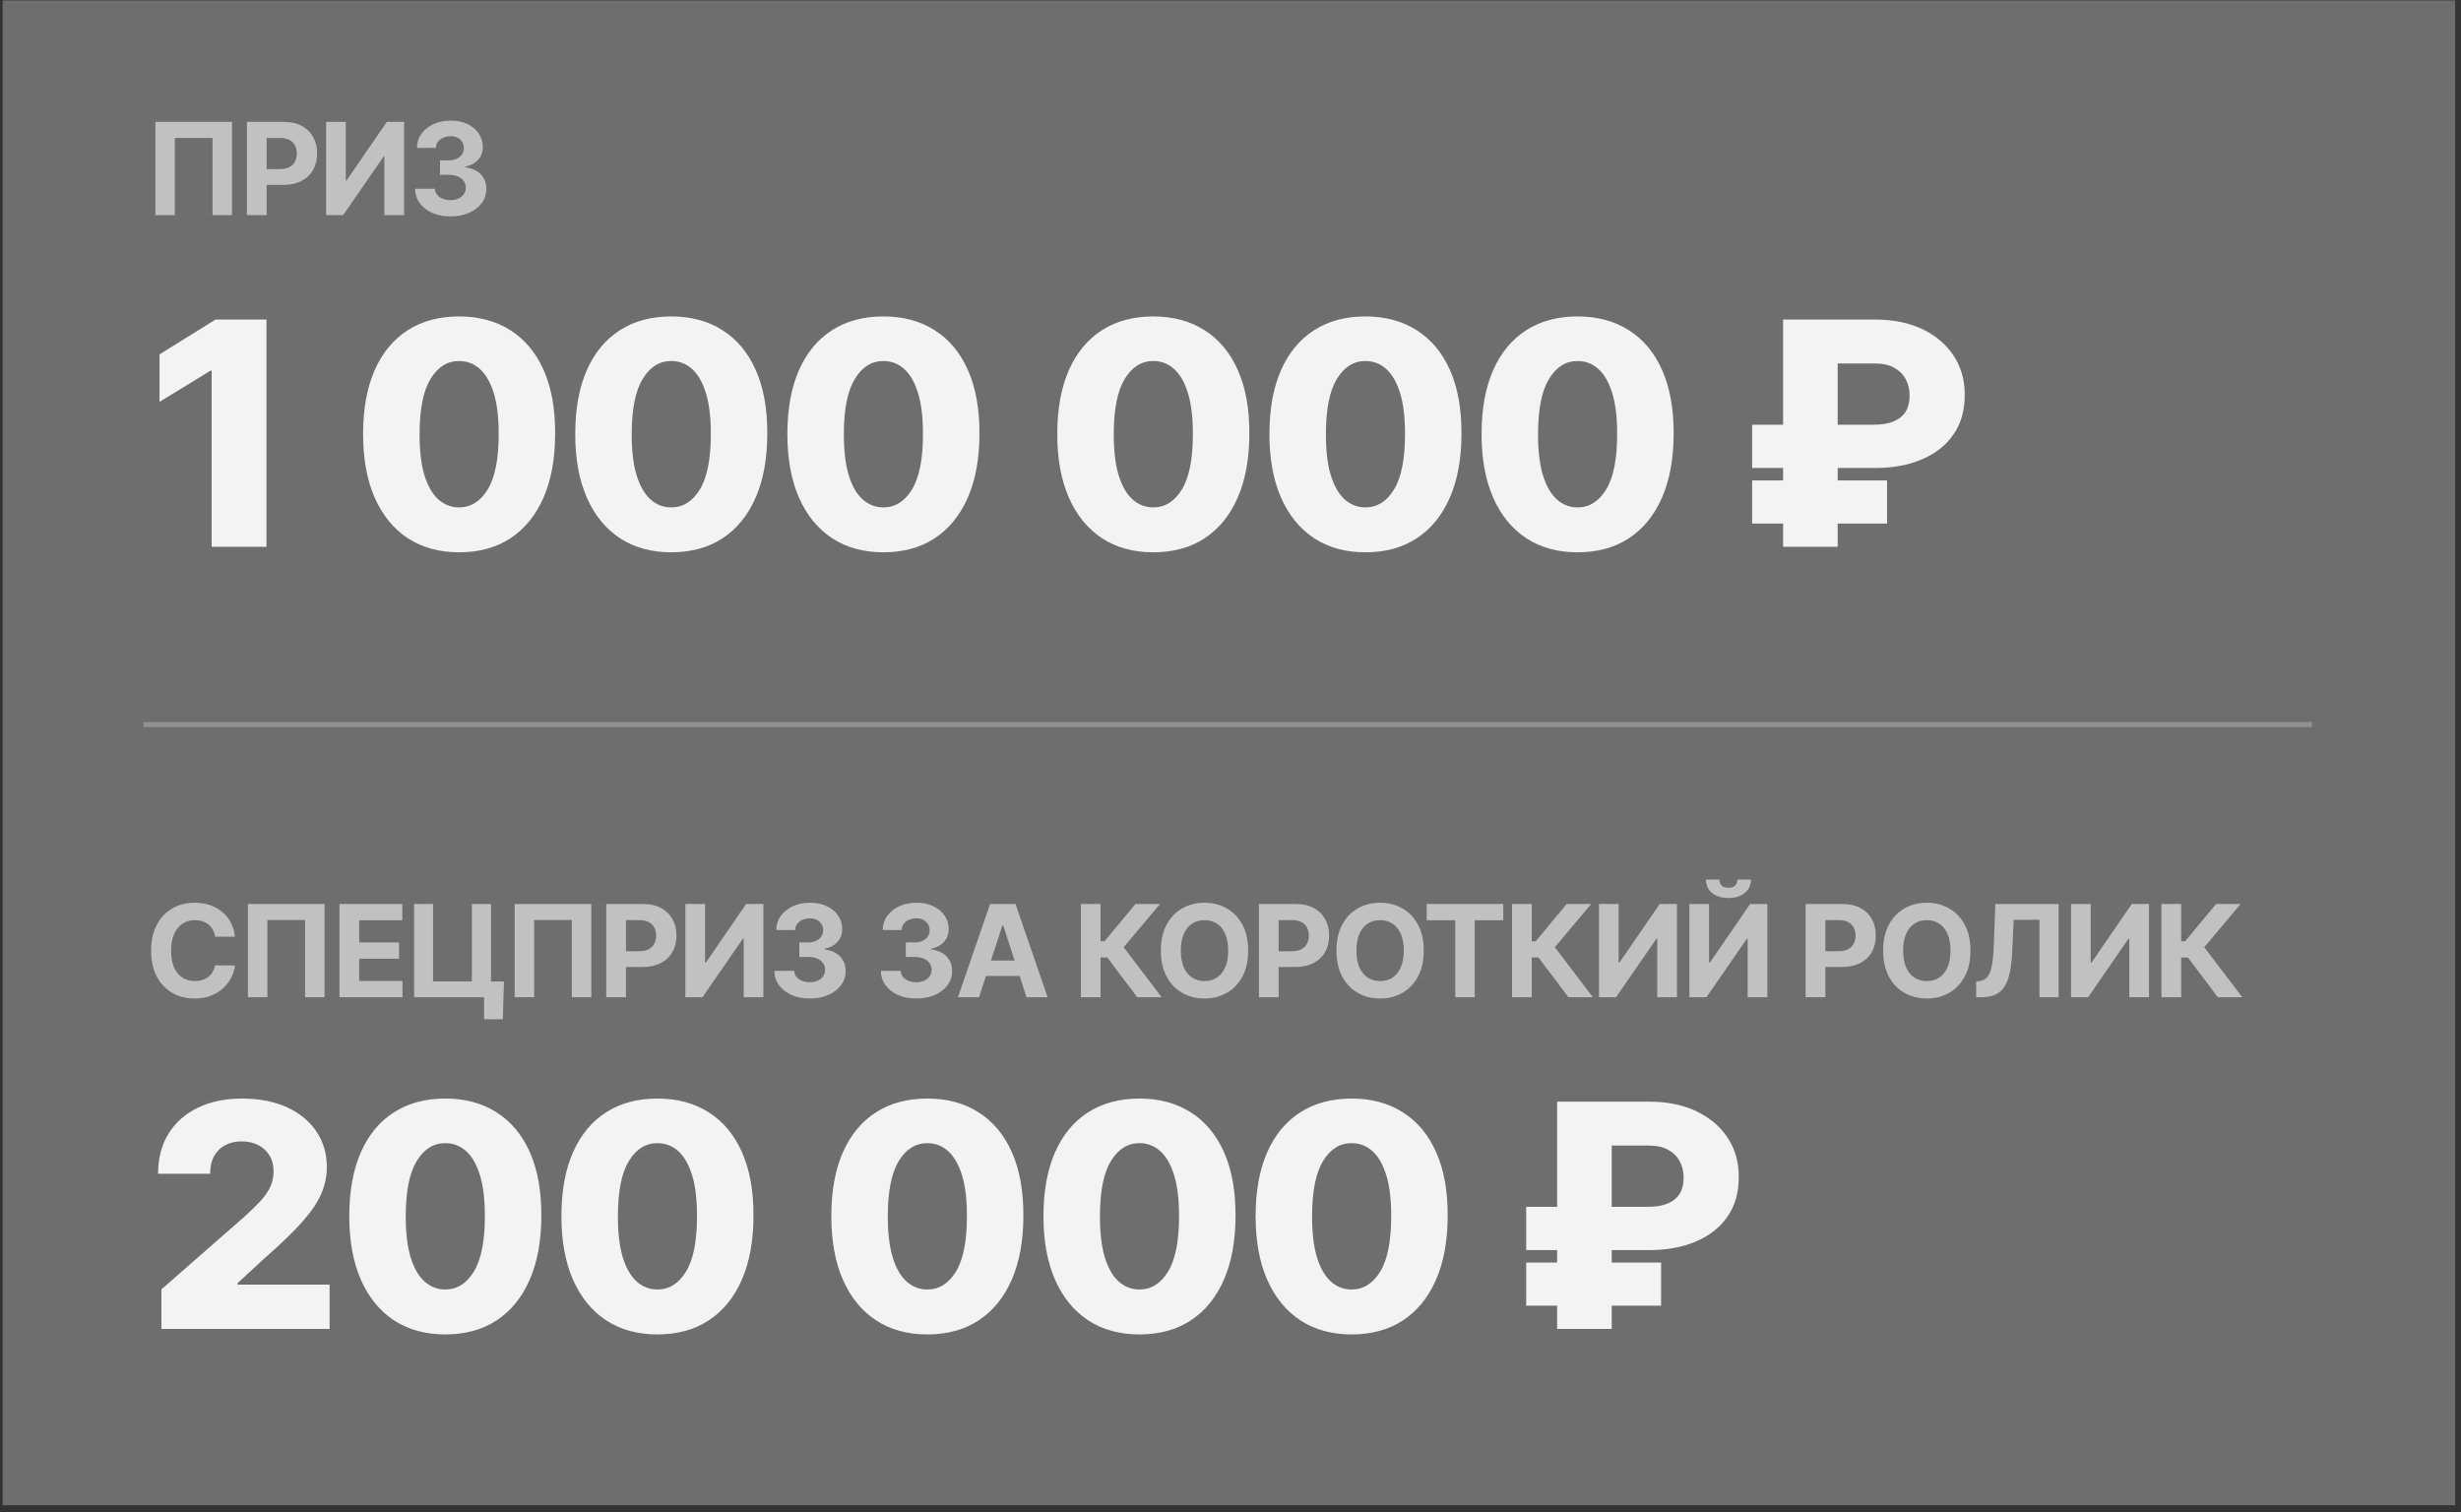
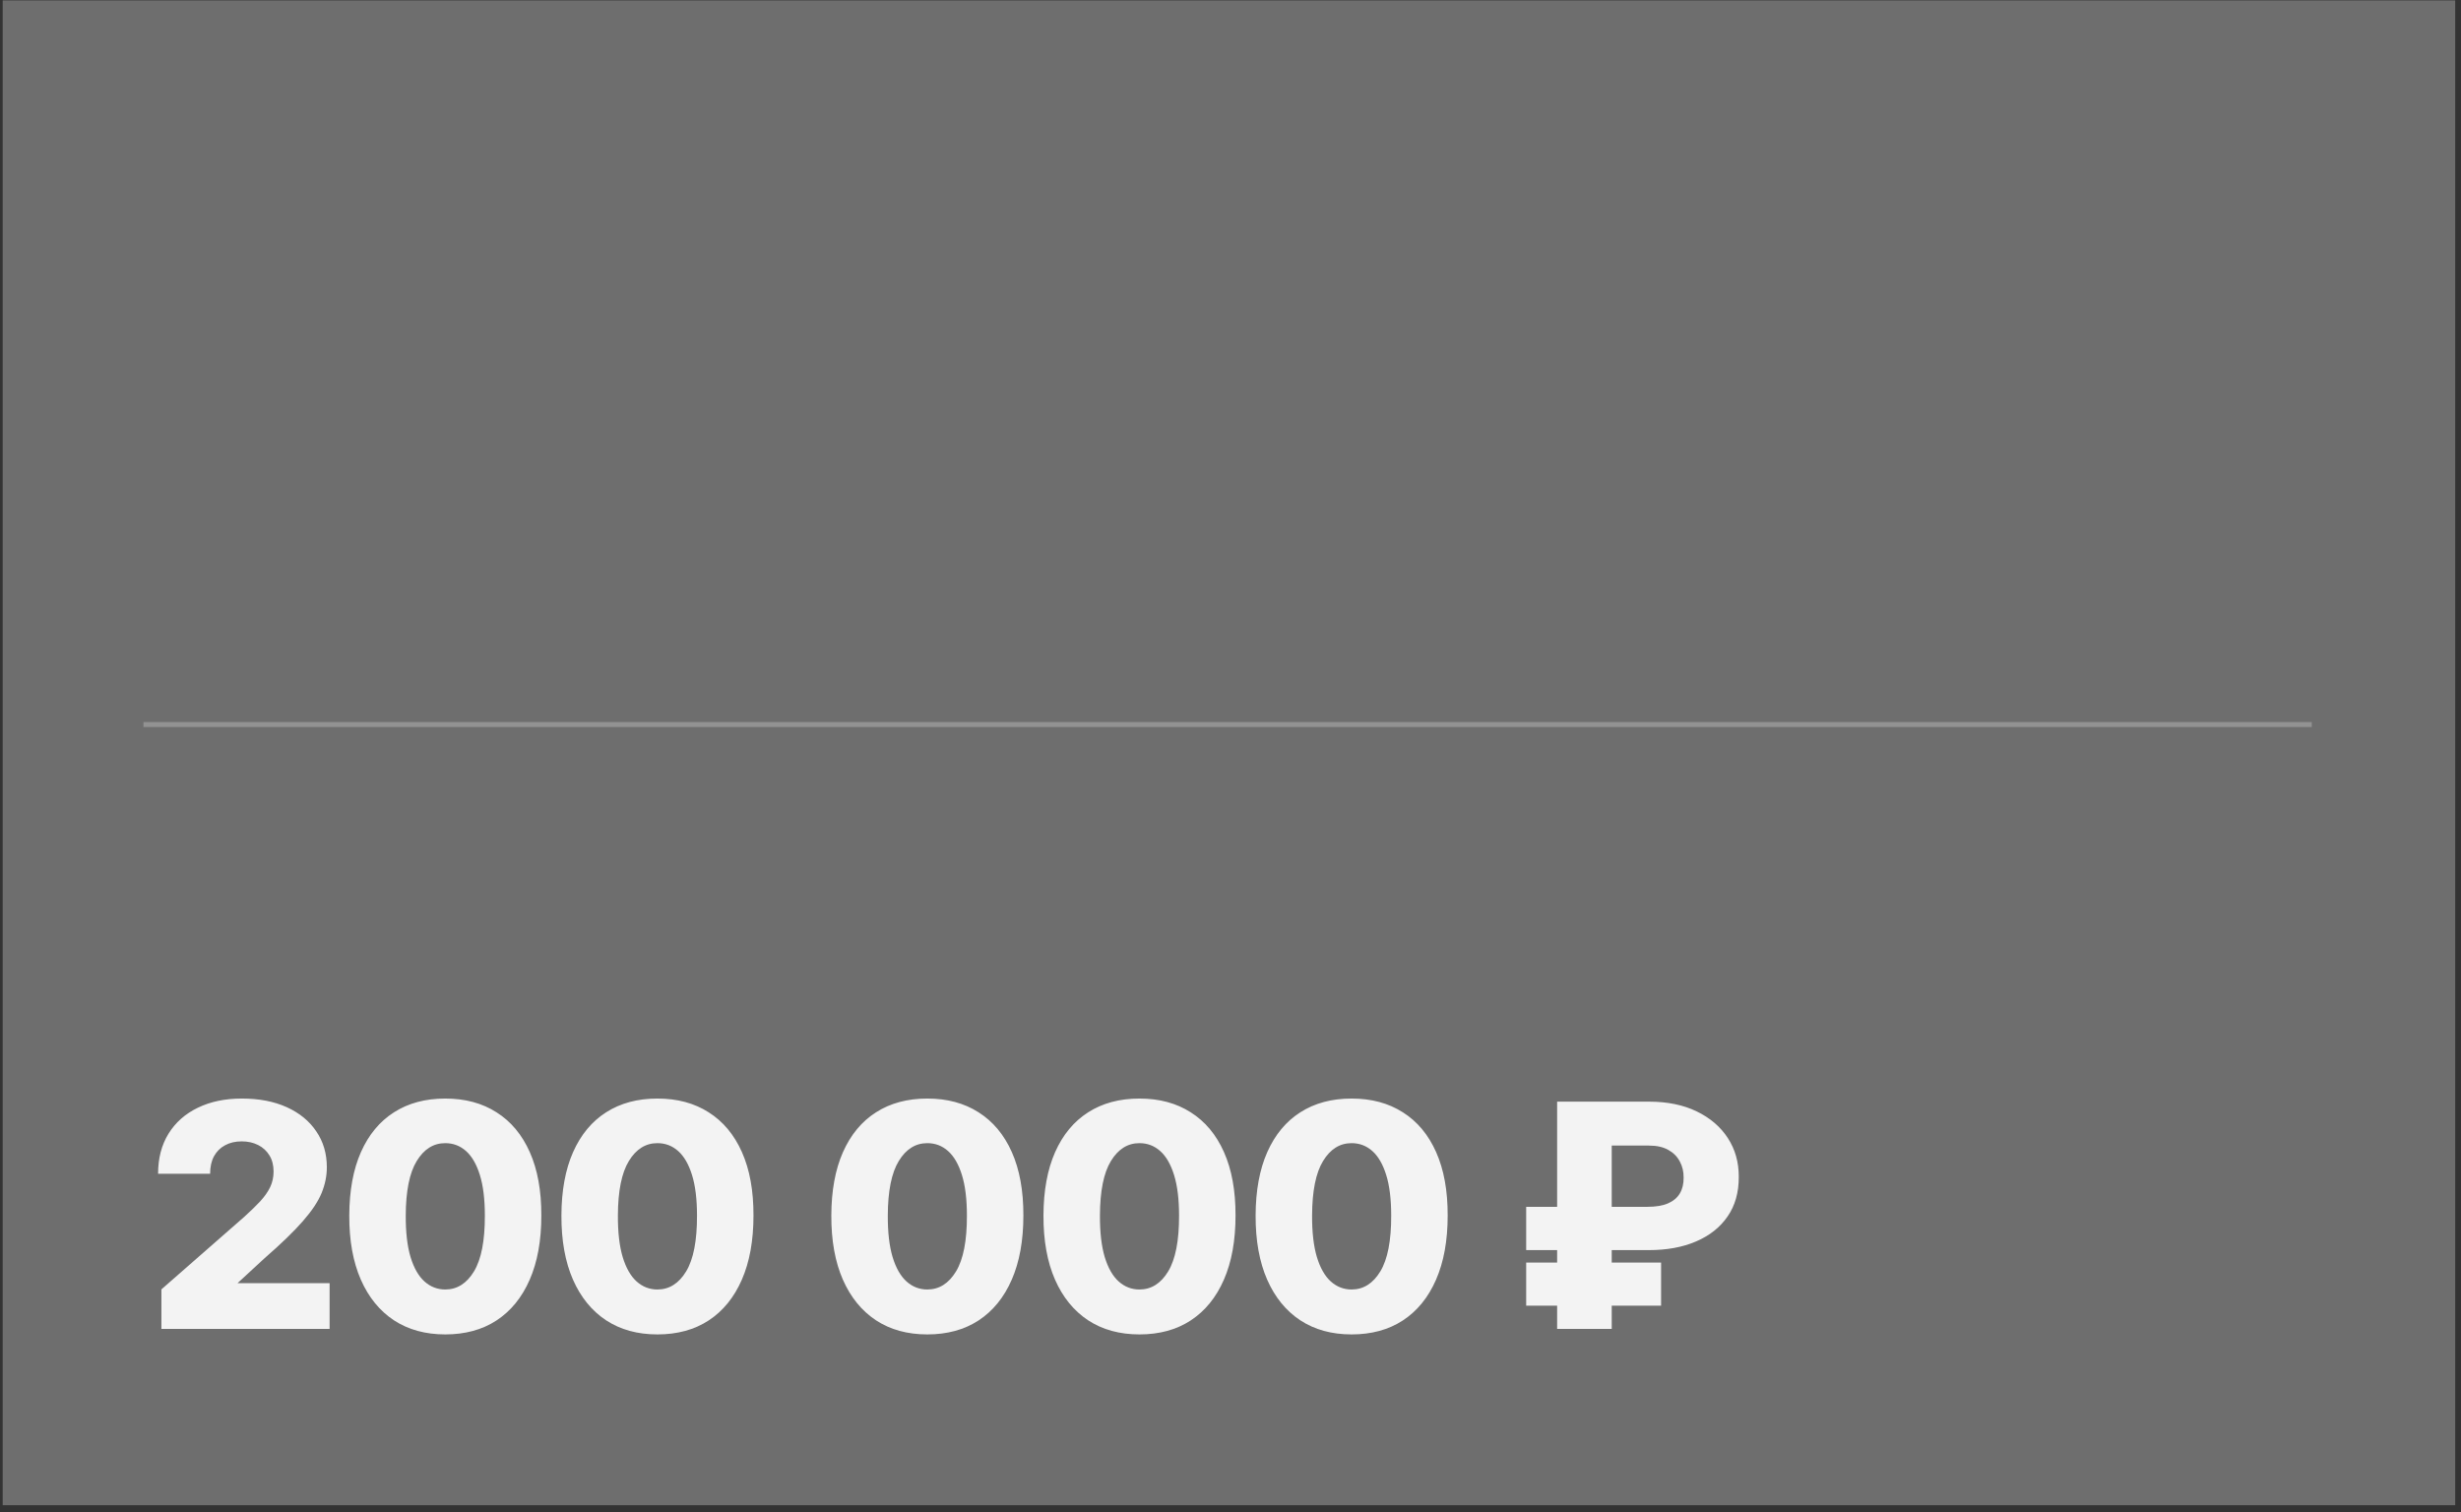
<svg xmlns="http://www.w3.org/2000/svg" width="249" height="153" viewBox="0 0 249 153" fill="none">
  <rect x="0" y="0" width="249" height="153" fill="#333333" stroke="none" />
  <rect data-figma-bg-blur-radius="11.3957" x="0.272" y="0.042" width="248.143" height="152.257" fill="#F3F3F3" fill-opacity="0.31" />
-   <path opacity="0.62" d="M23.474 12.333V21.766H21.503V13.954H17.689V21.766H15.718V12.333H23.474ZM24.984 21.766V12.333H28.706C29.421 12.333 30.031 12.469 30.534 12.743C31.038 13.013 31.422 13.389 31.686 13.871C31.953 14.35 32.087 14.903 32.087 15.529C32.087 16.156 31.951 16.708 31.681 17.187C31.411 17.666 31.02 18.04 30.507 18.307C29.997 18.574 29.38 18.707 28.655 18.707H26.283V17.109H28.333C28.716 17.109 29.033 17.043 29.282 16.911C29.533 16.776 29.721 16.59 29.843 16.354C29.969 16.114 30.032 15.839 30.032 15.529C30.032 15.216 29.969 14.943 29.843 14.709C29.721 14.473 29.533 14.29 29.282 14.161C29.03 14.029 28.71 13.963 28.323 13.963H26.979V21.766H24.984ZM32.993 12.333H34.983V18.265H35.061L39.138 12.333H40.883V21.766H38.889V15.829H38.82L34.72 21.766H32.993V12.333ZM45.573 21.895C44.886 21.895 44.273 21.777 43.736 21.54C43.201 21.301 42.779 20.972 42.469 20.555C42.162 20.134 42.004 19.649 41.995 19.099H44.003C44.015 19.329 44.09 19.532 44.228 19.707C44.37 19.879 44.557 20.012 44.79 20.108C45.024 20.203 45.286 20.25 45.578 20.25C45.882 20.25 46.151 20.197 46.384 20.089C46.617 19.982 46.8 19.833 46.932 19.642C47.064 19.452 47.13 19.233 47.13 18.984C47.13 18.732 47.06 18.509 46.918 18.316C46.78 18.119 46.581 17.966 46.32 17.855C46.062 17.745 45.755 17.689 45.398 17.689H44.519V16.225H45.398C45.699 16.225 45.965 16.173 46.195 16.068C46.429 15.964 46.61 15.819 46.739 15.635C46.868 15.448 46.932 15.23 46.932 14.981C46.932 14.745 46.875 14.537 46.762 14.359C46.651 14.178 46.495 14.037 46.292 13.935C46.092 13.834 45.859 13.784 45.592 13.784C45.322 13.784 45.074 13.833 44.85 13.931C44.626 14.026 44.446 14.163 44.311 14.341C44.176 14.519 44.104 14.728 44.095 14.967H42.183C42.193 14.424 42.348 13.945 42.648 13.53C42.95 13.116 43.355 12.792 43.864 12.558C44.377 12.322 44.956 12.204 45.601 12.204C46.252 12.204 46.822 12.322 47.31 12.558C47.798 12.795 48.177 13.114 48.448 13.516C48.721 13.916 48.856 14.364 48.853 14.861C48.856 15.389 48.692 15.83 48.36 16.183C48.032 16.536 47.603 16.761 47.075 16.856V16.93C47.769 17.018 48.297 17.26 48.66 17.653C49.025 18.043 49.206 18.531 49.203 19.117C49.206 19.655 49.051 20.132 48.738 20.55C48.428 20.968 47.999 21.296 47.453 21.536C46.906 21.775 46.28 21.895 45.573 21.895Z" fill="#F3F3F3" />
-   <path d="M26.962 32.331V55.322H21.416V37.517H21.281L16.14 40.661V35.856L21.809 32.331H26.962ZM46.448 55.883C44.442 55.883 42.713 55.408 41.261 54.458C39.809 53.5 38.691 52.126 37.905 50.338C37.119 48.541 36.73 46.382 36.737 43.86C36.745 41.338 37.138 39.198 37.916 37.439C38.702 35.673 39.817 34.329 41.261 33.409C42.713 32.481 44.442 32.017 46.448 32.017C48.453 32.017 50.182 32.481 51.634 33.409C53.094 34.329 54.216 35.673 55.002 37.439C55.788 39.205 56.177 41.346 56.169 43.86C56.169 46.39 55.777 48.553 54.991 50.349C54.205 52.145 53.086 53.518 51.634 54.469C50.19 55.412 48.461 55.883 46.448 55.883ZM46.448 51.337C47.645 51.337 48.614 50.727 49.355 49.507C50.096 48.279 50.463 46.397 50.455 43.86C50.455 42.199 50.287 40.829 49.95 39.751C49.614 38.666 49.146 37.858 48.547 37.327C47.948 36.795 47.248 36.529 46.448 36.529C45.258 36.529 44.296 37.132 43.563 38.337C42.829 39.534 42.459 41.375 42.451 43.86C42.444 45.544 42.605 46.94 42.934 48.047C43.271 49.155 43.742 49.982 44.348 50.529C44.955 51.067 45.654 51.337 46.448 51.337ZM67.912 55.883C65.906 55.883 64.178 55.408 62.726 54.458C61.274 53.5 60.155 52.126 59.369 50.338C58.583 48.541 58.194 46.382 58.202 43.86C58.209 41.338 58.602 39.198 59.38 37.439C60.166 35.673 61.281 34.329 62.726 33.409C64.178 32.481 65.906 32.017 67.912 32.017C69.918 32.017 71.647 32.481 73.099 33.409C74.558 34.329 75.681 35.673 76.466 37.439C77.252 39.205 77.641 41.346 77.634 43.86C77.634 46.39 77.241 48.553 76.455 50.349C75.669 52.145 74.551 53.518 73.099 54.469C71.654 55.412 69.925 55.883 67.912 55.883ZM67.912 51.337C69.11 51.337 70.079 50.727 70.82 49.507C71.561 48.279 71.927 46.397 71.92 43.86C71.92 42.199 71.752 40.829 71.415 39.751C71.078 38.666 70.61 37.858 70.011 37.327C69.413 36.795 68.713 36.529 67.912 36.529C66.722 36.529 65.761 37.132 65.027 38.337C64.294 39.534 63.923 41.375 63.916 43.86C63.908 45.544 64.069 46.94 64.398 48.047C64.735 49.155 65.207 49.982 65.813 50.529C66.419 51.067 67.119 51.337 67.912 51.337ZM89.377 55.883C87.371 55.883 85.642 55.408 84.19 54.458C82.738 53.5 81.62 52.126 80.834 50.338C80.048 48.541 79.659 46.382 79.666 43.86C79.674 41.338 80.067 39.198 80.845 37.439C81.631 35.673 82.746 34.329 84.19 33.409C85.642 32.481 87.371 32.017 89.377 32.017C91.382 32.017 93.111 32.481 94.563 33.409C96.023 34.329 97.145 35.673 97.931 37.439C98.717 39.205 99.106 41.346 99.099 43.86C99.099 46.39 98.706 48.553 97.92 50.349C97.134 52.145 96.015 53.518 94.563 54.469C93.119 55.412 91.39 55.883 89.377 55.883ZM89.377 51.337C90.574 51.337 91.543 50.727 92.284 49.507C93.025 48.279 93.392 46.397 93.385 43.86C93.385 42.199 93.216 40.829 92.879 39.751C92.543 38.666 92.075 37.858 91.476 37.327C90.877 36.795 90.178 36.529 89.377 36.529C88.187 36.529 87.225 37.132 86.492 38.337C85.758 39.534 85.388 41.375 85.38 43.86C85.373 45.544 85.534 46.94 85.863 48.047C86.2 49.155 86.671 49.982 87.278 50.529C87.884 51.067 88.584 51.337 89.377 51.337ZM116.685 55.883C114.679 55.883 112.95 55.408 111.498 54.458C110.046 53.5 108.928 52.126 108.142 50.338C107.356 48.541 106.967 46.382 106.974 43.86C106.982 41.338 107.375 39.198 108.153 37.439C108.939 35.673 110.054 34.329 111.498 33.409C112.95 32.481 114.679 32.017 116.685 32.017C118.69 32.017 120.419 32.481 121.871 33.409C123.331 34.329 124.453 35.673 125.239 37.439C126.025 39.205 126.414 41.346 126.407 43.86C126.407 46.39 126.014 48.553 125.228 50.349C124.442 52.145 123.323 53.518 121.871 54.469C120.427 55.412 118.698 55.883 116.685 55.883ZM116.685 51.337C117.882 51.337 118.851 50.727 119.592 49.507C120.333 48.279 120.7 46.397 120.692 43.86C120.692 42.199 120.524 40.829 120.187 39.751C119.851 38.666 119.383 37.858 118.784 37.327C118.185 36.795 117.486 36.529 116.685 36.529C115.495 36.529 114.533 37.132 113.8 38.337C113.066 39.534 112.696 41.375 112.688 43.86C112.681 45.544 112.842 46.94 113.171 48.047C113.508 49.155 113.979 49.982 114.585 50.529C115.192 51.067 115.891 51.337 116.685 51.337ZM138.149 55.883C136.144 55.883 134.415 55.408 132.963 54.458C131.511 53.5 130.392 52.126 129.606 50.338C128.82 48.541 128.431 46.382 128.439 43.86C128.446 41.338 128.839 39.198 129.617 37.439C130.403 35.673 131.518 34.329 132.963 33.409C134.415 32.481 136.144 32.017 138.149 32.017C140.155 32.017 141.884 32.481 143.336 33.409C144.795 34.329 145.918 35.673 146.704 37.439C147.489 39.205 147.879 41.346 147.871 43.86C147.871 46.39 147.478 48.553 146.692 50.349C145.907 52.145 144.788 53.518 143.336 54.469C141.891 55.412 140.163 55.883 138.149 55.883ZM138.149 51.337C139.347 51.337 140.316 50.727 141.057 49.507C141.798 48.279 142.165 46.397 142.157 43.86C142.157 42.199 141.989 40.829 141.652 39.751C141.315 38.666 140.847 37.858 140.249 37.327C139.65 36.795 138.95 36.529 138.149 36.529C136.959 36.529 135.998 37.132 135.264 38.337C134.531 39.534 134.16 41.375 134.153 43.86C134.145 45.544 134.306 46.94 134.636 48.047C134.972 49.155 135.444 49.982 136.05 50.529C136.656 51.067 137.356 51.337 138.149 51.337ZM159.614 55.883C157.608 55.883 155.879 55.408 154.427 54.458C152.975 53.5 151.857 52.126 151.071 50.338C150.285 48.541 149.896 46.382 149.903 43.86C149.911 41.338 150.304 39.198 151.082 37.439C151.868 35.673 152.983 34.329 154.427 33.409C155.879 32.481 157.608 32.017 159.614 32.017C161.62 32.017 163.348 32.481 164.8 33.409C166.26 34.329 167.382 35.673 168.168 37.439C168.954 39.205 169.343 41.346 169.336 43.86C169.336 46.39 168.943 48.553 168.157 50.349C167.371 52.145 166.252 53.518 164.8 54.469C163.356 55.412 161.627 55.883 159.614 55.883ZM159.614 51.337C160.811 51.337 161.781 50.727 162.521 49.507C163.262 48.279 163.629 46.397 163.622 43.86C163.622 42.199 163.453 40.829 163.116 39.751C162.78 38.666 162.312 37.858 161.713 37.327C161.114 36.795 160.415 36.529 159.614 36.529C158.424 36.529 157.462 37.132 156.729 38.337C155.995 39.534 155.625 41.375 155.617 43.86C155.61 45.544 155.771 46.94 156.1 48.047C156.437 49.155 156.908 49.982 157.515 50.529C158.121 51.067 158.821 51.337 159.614 51.337ZM189.706 47.352H177.279V42.973H189.526C190.387 42.973 191.087 42.857 191.626 42.625C192.172 42.386 192.572 42.049 192.827 41.615C193.089 41.173 193.216 40.642 193.208 40.021C193.216 39.422 193.089 38.88 192.827 38.393C192.572 37.899 192.183 37.506 191.659 37.214C191.143 36.922 190.492 36.776 189.706 36.776H185.934V55.322H180.411V32.331H189.706C191.562 32.331 193.171 32.66 194.533 33.319C195.895 33.977 196.947 34.879 197.688 36.024C198.429 37.169 198.795 38.475 198.788 39.942C198.795 41.514 198.417 42.85 197.654 43.95C196.898 45.05 195.835 45.892 194.466 46.476C193.104 47.06 191.517 47.352 189.706 47.352ZM190.93 48.609V52.976H177.279V48.609H190.93Z" fill="#F3F3F3" />
-   <path opacity="0.62" d="M23.778 94.77H21.761C21.724 94.509 21.649 94.277 21.535 94.075C21.422 93.869 21.276 93.694 21.098 93.55C20.919 93.405 20.714 93.295 20.48 93.218C20.25 93.141 20 93.103 19.73 93.103C19.241 93.103 18.816 93.224 18.454 93.467C18.091 93.706 17.81 94.056 17.611 94.517C17.411 94.974 17.311 95.53 17.311 96.184C17.311 96.857 17.411 97.422 17.611 97.879C17.813 98.337 18.096 98.682 18.458 98.916C18.821 99.149 19.24 99.266 19.716 99.266C19.983 99.266 20.23 99.23 20.457 99.16C20.688 99.089 20.892 98.986 21.07 98.851C21.248 98.713 21.395 98.546 21.512 98.349C21.632 98.153 21.715 97.928 21.761 97.677L23.778 97.686C23.726 98.119 23.596 98.536 23.387 98.939C23.181 99.338 22.903 99.696 22.553 100.012C22.206 100.325 21.792 100.574 21.309 100.758C20.83 100.939 20.288 101.03 19.683 101.03C18.842 101.03 18.09 100.839 17.427 100.459C16.766 100.078 16.244 99.527 15.861 98.805C15.48 98.084 15.289 97.21 15.289 96.184C15.289 95.156 15.483 94.28 15.87 93.559C16.257 92.837 16.782 92.287 17.445 91.91C18.108 91.529 18.854 91.339 19.683 91.339C20.23 91.339 20.737 91.415 21.203 91.569C21.673 91.722 22.089 91.947 22.452 92.242C22.814 92.533 23.109 92.891 23.336 93.315C23.566 93.738 23.714 94.224 23.778 94.77ZM32.839 91.468V100.901H30.867V93.089H27.053V100.901H25.082V91.468H32.839ZM34.348 100.901V91.468H40.705V93.112H36.343V95.36H40.378V97.004H36.343V99.257H40.723V100.901H34.348ZM50.989 99.307L50.874 103.13H48.976V100.901H48.313V99.307H50.989ZM41.901 100.901V91.468H43.817V99.298H47.742V91.468H49.681V100.901H41.901ZM59.829 91.468V100.901H57.858V93.089H54.044V100.901H52.073V91.468H59.829ZM61.339 100.901V91.468H65.061C65.776 91.468 66.386 91.604 66.889 91.878C67.393 92.148 67.777 92.524 68.041 93.006C68.308 93.485 68.442 94.038 68.442 94.664C68.442 95.291 68.306 95.843 68.036 96.322C67.766 96.802 67.374 97.175 66.862 97.442C66.352 97.709 65.735 97.842 65.01 97.842H62.638V96.244H64.688C65.072 96.244 65.388 96.178 65.636 96.046C65.888 95.911 66.076 95.725 66.198 95.489C66.324 95.249 66.387 94.974 66.387 94.664C66.387 94.351 66.324 94.078 66.198 93.844C66.076 93.608 65.888 93.425 65.636 93.296C65.385 93.164 65.065 93.098 64.678 93.098H63.333V100.901H61.339ZM69.348 91.468H71.338V97.4H71.416L75.492 91.468H77.238V100.901H75.244V94.964H75.175L71.075 100.901H69.348V91.468ZM81.928 101.03C81.24 101.03 80.628 100.912 80.091 100.675C79.556 100.436 79.134 100.107 78.824 99.689C78.517 99.269 78.359 98.784 78.349 98.234H80.358C80.37 98.464 80.445 98.667 80.583 98.842C80.725 99.014 80.912 99.147 81.145 99.243C81.379 99.338 81.641 99.385 81.933 99.385C82.237 99.385 82.506 99.332 82.739 99.224C82.972 99.117 83.155 98.968 83.287 98.778C83.419 98.587 83.485 98.368 83.485 98.119C83.485 97.867 83.415 97.644 83.273 97.451C83.135 97.254 82.936 97.101 82.674 96.99C82.417 96.88 82.109 96.825 81.753 96.825H80.874V95.36H81.753C82.054 95.36 82.32 95.308 82.55 95.203C82.784 95.099 82.965 94.954 83.094 94.77C83.223 94.583 83.287 94.365 83.287 94.116C83.287 93.88 83.23 93.672 83.117 93.494C83.006 93.313 82.85 93.172 82.647 93.071C82.447 92.969 82.214 92.919 81.947 92.919C81.677 92.919 81.429 92.968 81.205 93.066C80.981 93.161 80.801 93.298 80.666 93.476C80.531 93.654 80.459 93.863 80.45 94.102H78.538C78.547 93.559 78.703 93.08 79.004 92.665C79.304 92.251 79.71 91.927 80.219 91.693C80.732 91.457 81.311 91.339 81.956 91.339C82.607 91.339 83.177 91.457 83.665 91.693C84.153 91.93 84.532 92.249 84.802 92.651C85.076 93.051 85.211 93.499 85.208 93.996C85.211 94.525 85.047 94.965 84.715 95.318C84.386 95.671 83.958 95.896 83.43 95.991V96.064C84.124 96.154 84.652 96.395 85.014 96.788C85.38 97.178 85.561 97.666 85.558 98.252C85.561 98.79 85.406 99.267 85.093 99.685C84.783 100.102 84.354 100.431 83.808 100.671C83.261 100.91 82.635 101.03 81.928 101.03ZM92.702 101.03C92.014 101.03 91.402 100.912 90.864 100.675C90.33 100.436 89.908 100.107 89.598 99.689C89.291 99.269 89.132 98.784 89.123 98.234H91.132C91.144 98.464 91.219 98.667 91.357 98.842C91.498 99.014 91.686 99.147 91.919 99.243C92.153 99.338 92.415 99.385 92.707 99.385C93.011 99.385 93.279 99.332 93.513 99.224C93.746 99.117 93.929 98.968 94.061 98.778C94.193 98.587 94.259 98.368 94.259 98.119C94.259 97.867 94.188 97.644 94.047 97.451C93.909 97.254 93.709 97.101 93.448 96.99C93.19 96.88 92.883 96.825 92.527 96.825H91.647V95.36H92.527C92.828 95.36 93.094 95.308 93.324 95.203C93.557 95.099 93.739 94.954 93.868 94.77C93.996 94.583 94.061 94.365 94.061 94.116C94.061 93.88 94.004 93.672 93.891 93.494C93.78 93.313 93.623 93.172 93.421 93.071C93.221 92.969 92.988 92.919 92.721 92.919C92.45 92.919 92.203 92.968 91.979 93.066C91.755 93.161 91.575 93.298 91.44 93.476C91.305 93.654 91.233 93.863 91.224 94.102H89.312C89.321 93.559 89.476 93.08 89.777 92.665C90.078 92.251 90.484 91.927 90.993 91.693C91.506 91.457 92.085 91.339 92.73 91.339C93.381 91.339 93.95 91.457 94.439 91.693C94.927 91.93 95.306 92.249 95.576 92.651C95.85 93.051 95.985 93.499 95.982 93.996C95.985 94.525 95.82 94.965 95.489 95.318C95.16 95.671 94.732 95.896 94.204 95.991V96.064C94.898 96.154 95.426 96.395 95.788 96.788C96.154 97.178 96.335 97.666 96.332 98.252C96.335 98.79 96.18 99.267 95.867 99.685C95.556 100.102 95.128 100.431 94.581 100.671C94.035 100.91 93.408 101.03 92.702 101.03ZM99.058 100.901H96.92L100.177 91.468H102.747L105.999 100.901H103.862L101.499 93.623H101.425L99.058 100.901ZM98.924 97.193H103.972V98.75H98.924V97.193ZM115.065 100.901L112.034 96.88H111.352V100.901H109.358V91.468H111.352V95.235H111.753L114.885 91.468H117.368L113.688 95.843L117.538 100.901H115.065ZM126.289 96.184C126.289 97.213 126.094 98.088 125.704 98.81C125.317 99.531 124.789 100.083 124.119 100.463C123.453 100.841 122.704 101.03 121.872 101.03C121.033 101.03 120.281 100.839 119.615 100.459C118.948 100.078 118.422 99.527 118.035 98.805C117.648 98.084 117.454 97.21 117.454 96.184C117.454 95.156 117.648 94.28 118.035 93.559C118.422 92.837 118.948 92.287 119.615 91.91C120.281 91.529 121.033 91.339 121.872 91.339C122.704 91.339 123.453 91.529 124.119 91.91C124.789 92.287 125.317 92.837 125.704 93.559C126.094 94.28 126.289 95.156 126.289 96.184ZM124.267 96.184C124.267 95.518 124.167 94.956 123.967 94.498C123.771 94.041 123.493 93.694 123.134 93.457C122.774 93.221 122.354 93.103 121.872 93.103C121.39 93.103 120.969 93.221 120.61 93.457C120.25 93.694 119.971 94.041 119.771 94.498C119.575 94.956 119.476 95.518 119.476 96.184C119.476 96.851 119.575 97.412 119.771 97.87C119.971 98.328 120.25 98.675 120.61 98.911C120.969 99.147 121.39 99.266 121.872 99.266C122.354 99.266 122.774 99.147 123.134 98.911C123.493 98.675 123.771 98.328 123.967 97.87C124.167 97.412 124.267 96.851 124.267 96.184ZM127.377 100.901V91.468H131.099C131.814 91.468 132.424 91.604 132.927 91.878C133.431 92.148 133.815 92.524 134.079 93.006C134.346 93.485 134.48 94.038 134.48 94.664C134.48 95.291 134.345 95.843 134.074 96.322C133.804 96.802 133.413 97.175 132.9 97.442C132.39 97.709 131.773 97.842 131.048 97.842H128.676V96.244H130.726C131.11 96.244 131.426 96.178 131.675 96.046C131.926 95.911 132.114 95.725 132.237 95.489C132.362 95.249 132.425 94.974 132.425 94.664C132.425 94.351 132.362 94.078 132.237 93.844C132.114 93.608 131.926 93.425 131.675 93.296C131.423 93.164 131.103 93.098 130.717 93.098H129.372V100.901H127.377ZM144.055 96.184C144.055 97.213 143.86 98.088 143.47 98.81C143.083 99.531 142.555 100.083 141.885 100.463C141.219 100.841 140.47 101.03 139.637 101.03C138.799 101.03 138.047 100.839 137.38 100.459C136.714 100.078 136.188 99.527 135.801 98.805C135.414 98.084 135.22 97.21 135.22 96.184C135.22 95.156 135.414 94.28 135.801 93.559C136.188 92.837 136.714 92.287 137.38 91.91C138.047 91.529 138.799 91.339 139.637 91.339C140.47 91.339 141.219 91.529 141.885 91.91C142.555 92.287 143.083 92.837 143.47 93.559C143.86 94.28 144.055 95.156 144.055 96.184ZM142.033 96.184C142.033 95.518 141.933 94.956 141.733 94.498C141.537 94.041 141.259 93.694 140.9 93.457C140.54 93.221 140.12 93.103 139.637 93.103C139.155 93.103 138.735 93.221 138.375 93.457C138.016 93.694 137.737 94.041 137.537 94.498C137.341 94.956 137.242 95.518 137.242 96.184C137.242 96.851 137.341 97.412 137.537 97.87C137.737 98.328 138.016 98.675 138.375 98.911C138.735 99.147 139.155 99.266 139.637 99.266C140.12 99.266 140.54 99.147 140.9 98.911C141.259 98.675 141.537 98.328 141.733 97.87C141.933 97.412 142.033 96.851 142.033 96.184ZM144.353 93.112V91.468H152.1V93.112H149.212V100.901H147.241V93.112H144.353ZM158.694 100.901L155.663 96.88H154.982V100.901H152.987V91.468H154.982V95.235H155.382L158.514 91.468H160.997L157.317 95.843L161.168 100.901H158.694ZM161.781 91.468H163.771V97.4H163.85L167.926 91.468H169.672V100.901H167.677V94.964H167.608L163.509 100.901H161.781V91.468ZM170.93 91.468H172.92V97.4H172.998L177.075 91.468H178.821V100.901H176.826V94.964H176.757L172.658 100.901H170.93V91.468ZM175.794 88.999H177.162C177.159 89.558 176.952 90.007 176.541 90.348C176.132 90.689 175.579 90.86 174.882 90.86C174.182 90.86 173.628 90.689 173.22 90.348C172.811 90.007 172.607 89.558 172.607 88.999H173.966C173.963 89.211 174.03 89.401 174.168 89.57C174.31 89.739 174.548 89.823 174.882 89.823C175.208 89.823 175.441 89.74 175.582 89.575C175.724 89.409 175.794 89.217 175.794 88.999ZM182.692 100.901V91.468H186.414C187.129 91.468 187.739 91.604 188.242 91.878C188.746 92.148 189.13 92.524 189.394 93.006C189.661 93.485 189.795 94.038 189.795 94.664C189.795 95.291 189.66 95.843 189.389 96.322C189.119 96.802 188.728 97.175 188.215 97.442C187.705 97.709 187.088 97.842 186.363 97.842H183.991V96.244H186.041C186.425 96.244 186.741 96.178 186.99 96.046C187.241 95.911 187.429 95.725 187.552 95.489C187.677 95.249 187.74 94.974 187.74 94.664C187.74 94.351 187.677 94.078 187.552 93.844C187.429 93.608 187.241 93.425 186.99 93.296C186.738 93.164 186.418 93.098 186.032 93.098H184.687V100.901H182.692ZM199.37 96.184C199.37 97.213 199.175 98.088 198.785 98.81C198.398 99.531 197.87 100.083 197.2 100.463C196.534 100.841 195.785 101.03 194.952 101.03C194.114 101.03 193.362 100.839 192.695 100.459C192.029 100.078 191.503 99.527 191.116 98.805C190.729 98.084 190.535 97.21 190.535 96.184C190.535 95.156 190.729 94.28 191.116 93.559C191.503 92.837 192.029 92.287 192.695 91.91C193.362 91.529 194.114 91.339 194.952 91.339C195.785 91.339 196.534 91.529 197.2 91.91C197.87 92.287 198.398 92.837 198.785 93.559C199.175 94.28 199.37 95.156 199.37 96.184ZM197.348 96.184C197.348 95.518 197.248 94.956 197.048 94.498C196.852 94.041 196.574 93.694 196.215 93.457C195.855 93.221 195.435 93.103 194.952 93.103C194.47 93.103 194.05 93.221 193.69 93.457C193.331 93.694 193.052 94.041 192.852 94.498C192.656 94.956 192.557 95.518 192.557 96.184C192.557 96.851 192.656 97.412 192.852 97.87C193.052 98.328 193.331 98.675 193.69 98.911C194.05 99.147 194.47 99.266 194.952 99.266C195.435 99.266 195.855 99.147 196.215 98.911C196.574 98.675 196.852 98.328 197.048 97.87C197.248 97.412 197.348 96.851 197.348 96.184ZM199.947 100.901V99.298L200.214 99.275C200.558 99.247 200.836 99.117 201.048 98.883C201.259 98.647 201.418 98.271 201.522 97.755C201.629 97.236 201.699 96.539 201.729 95.664L201.886 91.468H208.288V100.901H206.349V93.066H203.737L203.59 96.35C203.541 97.406 203.415 98.269 203.212 98.939C203.013 99.608 202.693 100.102 202.254 100.422C201.818 100.741 201.221 100.901 200.463 100.901H199.947ZM209.544 91.468H211.533V97.4H211.612L215.688 91.468H217.434V100.901H215.439V94.964H215.37L211.271 100.901H209.544V91.468ZM224.399 100.901L221.369 96.88H220.687V100.901H218.692V91.468H220.687V95.235H221.088L224.22 91.468H226.702L223.022 95.843L226.873 100.901H224.399Z" fill="#F3F3F3" />
-   <path d="M16.33 134.457V130.461L24.716 123.119C25.345 122.55 25.88 122.03 26.322 121.558C26.763 121.079 27.1 120.6 27.332 120.121C27.564 119.635 27.68 119.107 27.68 118.538C27.68 117.902 27.541 117.36 27.265 116.911C26.988 116.454 26.606 116.102 26.12 115.855C25.633 115.608 25.076 115.485 24.447 115.485C23.811 115.485 23.253 115.616 22.774 115.878C22.295 116.132 21.921 116.503 21.652 116.989C21.39 117.476 21.259 118.067 21.259 118.763H15.994C15.994 117.199 16.345 115.848 17.049 114.71C17.752 113.573 18.74 112.697 20.013 112.083C21.292 111.462 22.778 111.152 24.469 111.152C26.213 111.152 27.729 111.444 29.016 112.027C30.303 112.611 31.299 113.427 32.002 114.475C32.713 115.515 33.069 116.724 33.069 118.101C33.069 118.976 32.893 119.844 32.541 120.705C32.189 121.566 31.557 122.516 30.644 123.556C29.738 124.597 28.451 125.843 26.782 127.295L24.032 129.832V129.978H33.349V134.457H16.33ZM45.05 135.018C43.044 135.018 41.315 134.543 39.863 133.593C38.411 132.635 37.293 131.261 36.507 129.473C35.721 127.676 35.332 125.517 35.339 122.995C35.347 120.473 35.74 118.333 36.518 116.574C37.304 114.808 38.419 113.464 39.863 112.544C41.315 111.616 43.044 111.152 45.05 111.152C47.056 111.152 48.784 111.616 50.236 112.544C51.696 113.464 52.818 114.808 53.604 116.574C54.39 118.34 54.779 120.481 54.772 122.995C54.772 125.525 54.379 127.688 53.593 129.484C52.807 131.28 51.688 132.653 50.236 133.604C48.792 134.547 47.063 135.018 45.05 135.018ZM45.05 130.472C46.247 130.472 47.217 129.862 47.957 128.642C48.698 127.415 49.065 125.532 49.057 122.995C49.057 121.334 48.889 119.964 48.552 118.886C48.216 117.801 47.748 116.993 47.149 116.462C46.55 115.93 45.851 115.665 45.05 115.665C43.86 115.665 42.898 116.267 42.165 117.472C41.431 118.669 41.061 120.51 41.053 122.995C41.046 124.679 41.207 126.075 41.536 127.183C41.873 128.29 42.344 129.117 42.95 129.663C43.557 130.202 44.257 130.472 45.05 130.472ZM66.514 135.018C64.509 135.018 62.78 134.543 61.328 133.593C59.876 132.635 58.757 131.261 57.971 129.473C57.185 127.676 56.796 125.517 56.804 122.995C56.811 120.473 57.204 118.333 57.983 116.574C58.768 114.808 59.883 113.464 61.328 112.544C62.78 111.616 64.509 111.152 66.514 111.152C68.52 111.152 70.249 111.616 71.701 112.544C73.16 113.464 74.283 114.808 75.069 116.574C75.855 118.34 76.244 120.481 76.236 122.995C76.236 125.525 75.843 127.688 75.057 129.484C74.272 131.28 73.153 132.653 71.701 133.604C70.256 134.547 68.528 135.018 66.514 135.018ZM66.514 130.472C67.712 130.472 68.681 129.862 69.422 128.642C70.163 127.415 70.53 125.532 70.522 122.995C70.522 121.334 70.354 119.964 70.017 118.886C69.68 117.801 69.212 116.993 68.614 116.462C68.015 115.93 67.315 115.665 66.514 115.665C65.324 115.665 64.363 116.267 63.629 117.472C62.896 118.669 62.525 120.51 62.518 122.995C62.51 124.679 62.671 126.075 63.001 127.183C63.337 128.29 63.809 129.117 64.415 129.663C65.021 130.202 65.721 130.472 66.514 130.472ZM93.822 135.018C91.817 135.018 90.088 134.543 88.636 133.593C87.184 132.635 86.065 131.261 85.279 129.473C84.493 127.676 84.104 125.517 84.112 122.995C84.119 120.473 84.512 118.333 85.29 116.574C86.076 114.808 87.191 113.464 88.636 112.544C90.088 111.616 91.817 111.152 93.822 111.152C95.828 111.152 97.557 111.616 99.009 112.544C100.468 113.464 101.591 114.808 102.377 116.574C103.162 118.34 103.552 120.481 103.544 122.995C103.544 125.525 103.151 127.688 102.365 129.484C101.58 131.28 100.461 132.653 99.009 133.604C97.564 134.547 95.836 135.018 93.822 135.018ZM93.822 130.472C95.02 130.472 95.989 129.862 96.73 128.642C97.471 127.415 97.838 125.532 97.83 122.995C97.83 121.334 97.662 119.964 97.325 118.886C96.988 117.801 96.52 116.993 95.922 116.462C95.323 115.93 94.623 115.665 93.822 115.665C92.632 115.665 91.671 116.267 90.937 117.472C90.204 118.669 89.833 120.51 89.826 122.995C89.818 124.679 89.979 126.075 90.309 127.183C90.645 128.29 91.117 129.117 91.723 129.663C92.329 130.202 93.029 130.472 93.822 130.472ZM115.287 135.018C113.281 135.018 111.552 134.543 110.1 133.593C108.649 132.635 107.53 131.261 106.744 129.473C105.958 127.676 105.569 125.517 105.576 122.995C105.584 120.473 105.977 118.333 106.755 116.574C107.541 114.808 108.656 113.464 110.1 112.544C111.552 111.616 113.281 111.152 115.287 111.152C117.293 111.152 119.021 111.616 120.473 112.544C121.933 113.464 123.055 114.808 123.841 116.574C124.627 118.34 125.016 120.481 125.009 122.995C125.009 125.525 124.616 127.688 123.83 129.484C123.044 131.28 121.925 132.653 120.473 133.604C119.029 134.547 117.3 135.018 115.287 135.018ZM115.287 130.472C116.484 130.472 117.454 129.862 118.194 128.642C118.935 127.415 119.302 125.532 119.295 122.995C119.295 121.334 119.126 119.964 118.789 118.886C118.453 117.801 117.985 116.993 117.386 116.462C116.787 115.93 116.088 115.665 115.287 115.665C114.097 115.665 113.135 116.267 112.402 117.472C111.668 118.669 111.298 120.51 111.29 122.995C111.283 124.679 111.444 126.075 111.773 127.183C112.11 128.29 112.581 129.117 113.188 129.663C113.794 130.202 114.494 130.472 115.287 130.472ZM136.751 135.018C134.746 135.018 133.017 134.543 131.565 133.593C130.113 132.635 128.994 131.261 128.208 129.473C127.423 127.676 127.033 125.517 127.041 122.995C127.048 120.473 127.441 118.333 128.22 116.574C129.005 114.808 130.121 113.464 131.565 112.544C133.017 111.616 134.746 111.152 136.751 111.152C138.757 111.152 140.486 111.616 141.938 112.544C143.397 113.464 144.52 114.808 145.306 116.574C146.092 118.34 146.481 120.481 146.473 122.995C146.473 125.525 146.08 127.688 145.295 129.484C144.509 131.28 143.39 132.653 141.938 133.604C140.493 134.547 138.765 135.018 136.751 135.018ZM136.751 130.472C137.949 130.472 138.918 129.862 139.659 128.642C140.4 127.415 140.767 125.532 140.759 122.995C140.759 121.334 140.591 119.964 140.254 118.886C139.917 117.801 139.449 116.993 138.851 116.462C138.252 115.93 137.552 115.665 136.751 115.665C135.561 115.665 134.6 116.267 133.866 117.472C133.133 118.669 132.762 120.51 132.755 122.995C132.747 124.679 132.908 126.075 133.238 127.183C133.574 128.29 134.046 129.117 134.652 129.663C135.258 130.202 135.958 130.472 136.751 130.472ZM166.843 126.486H154.416V122.108H166.664C167.525 122.108 168.224 121.992 168.763 121.76C169.309 121.521 169.71 121.184 169.964 120.75C170.226 120.308 170.354 119.777 170.346 119.156C170.354 118.557 170.226 118.015 169.964 117.528C169.71 117.034 169.321 116.641 168.797 116.349C168.28 116.057 167.629 115.911 166.843 115.911H163.072V134.457H157.548V111.466H166.843C168.7 111.466 170.309 111.795 171.671 112.454C173.033 113.112 174.084 114.014 174.825 115.159C175.566 116.304 175.933 117.61 175.925 119.077C175.933 120.649 175.555 121.985 174.792 123.085C174.036 124.185 172.973 125.027 171.603 125.611C170.241 126.195 168.655 126.486 166.843 126.486ZM168.067 127.744V132.111H154.416V127.744H168.067Z" fill="#F3F3F3" />
+   <path d="M16.33 134.457V130.461L24.716 123.119C25.345 122.55 25.88 122.03 26.322 121.558C26.763 121.079 27.1 120.6 27.332 120.121C27.564 119.635 27.68 119.107 27.68 118.538C27.68 117.902 27.541 117.36 27.265 116.911C26.988 116.454 26.606 116.102 26.12 115.855C25.633 115.608 25.076 115.485 24.447 115.485C23.811 115.485 23.253 115.616 22.774 115.878C22.295 116.132 21.921 116.503 21.652 116.989C21.39 117.476 21.259 118.067 21.259 118.763H15.994C15.994 117.199 16.345 115.848 17.049 114.71C17.752 113.573 18.74 112.697 20.013 112.083C21.292 111.462 22.778 111.152 24.469 111.152C26.213 111.152 27.729 111.444 29.016 112.027C30.303 112.611 31.299 113.427 32.002 114.475C32.713 115.515 33.069 116.724 33.069 118.101C33.069 118.976 32.893 119.844 32.541 120.705C32.189 121.566 31.557 122.516 30.644 123.556C29.738 124.597 28.451 125.843 26.782 127.295L24.032 129.832H33.349V134.457H16.33ZM45.05 135.018C43.044 135.018 41.315 134.543 39.863 133.593C38.411 132.635 37.293 131.261 36.507 129.473C35.721 127.676 35.332 125.517 35.339 122.995C35.347 120.473 35.74 118.333 36.518 116.574C37.304 114.808 38.419 113.464 39.863 112.544C41.315 111.616 43.044 111.152 45.05 111.152C47.056 111.152 48.784 111.616 50.236 112.544C51.696 113.464 52.818 114.808 53.604 116.574C54.39 118.34 54.779 120.481 54.772 122.995C54.772 125.525 54.379 127.688 53.593 129.484C52.807 131.28 51.688 132.653 50.236 133.604C48.792 134.547 47.063 135.018 45.05 135.018ZM45.05 130.472C46.247 130.472 47.217 129.862 47.957 128.642C48.698 127.415 49.065 125.532 49.057 122.995C49.057 121.334 48.889 119.964 48.552 118.886C48.216 117.801 47.748 116.993 47.149 116.462C46.55 115.93 45.851 115.665 45.05 115.665C43.86 115.665 42.898 116.267 42.165 117.472C41.431 118.669 41.061 120.51 41.053 122.995C41.046 124.679 41.207 126.075 41.536 127.183C41.873 128.29 42.344 129.117 42.95 129.663C43.557 130.202 44.257 130.472 45.05 130.472ZM66.514 135.018C64.509 135.018 62.78 134.543 61.328 133.593C59.876 132.635 58.757 131.261 57.971 129.473C57.185 127.676 56.796 125.517 56.804 122.995C56.811 120.473 57.204 118.333 57.983 116.574C58.768 114.808 59.883 113.464 61.328 112.544C62.78 111.616 64.509 111.152 66.514 111.152C68.52 111.152 70.249 111.616 71.701 112.544C73.16 113.464 74.283 114.808 75.069 116.574C75.855 118.34 76.244 120.481 76.236 122.995C76.236 125.525 75.843 127.688 75.057 129.484C74.272 131.28 73.153 132.653 71.701 133.604C70.256 134.547 68.528 135.018 66.514 135.018ZM66.514 130.472C67.712 130.472 68.681 129.862 69.422 128.642C70.163 127.415 70.53 125.532 70.522 122.995C70.522 121.334 70.354 119.964 70.017 118.886C69.68 117.801 69.212 116.993 68.614 116.462C68.015 115.93 67.315 115.665 66.514 115.665C65.324 115.665 64.363 116.267 63.629 117.472C62.896 118.669 62.525 120.51 62.518 122.995C62.51 124.679 62.671 126.075 63.001 127.183C63.337 128.29 63.809 129.117 64.415 129.663C65.021 130.202 65.721 130.472 66.514 130.472ZM93.822 135.018C91.817 135.018 90.088 134.543 88.636 133.593C87.184 132.635 86.065 131.261 85.279 129.473C84.493 127.676 84.104 125.517 84.112 122.995C84.119 120.473 84.512 118.333 85.29 116.574C86.076 114.808 87.191 113.464 88.636 112.544C90.088 111.616 91.817 111.152 93.822 111.152C95.828 111.152 97.557 111.616 99.009 112.544C100.468 113.464 101.591 114.808 102.377 116.574C103.162 118.34 103.552 120.481 103.544 122.995C103.544 125.525 103.151 127.688 102.365 129.484C101.58 131.28 100.461 132.653 99.009 133.604C97.564 134.547 95.836 135.018 93.822 135.018ZM93.822 130.472C95.02 130.472 95.989 129.862 96.73 128.642C97.471 127.415 97.838 125.532 97.83 122.995C97.83 121.334 97.662 119.964 97.325 118.886C96.988 117.801 96.52 116.993 95.922 116.462C95.323 115.93 94.623 115.665 93.822 115.665C92.632 115.665 91.671 116.267 90.937 117.472C90.204 118.669 89.833 120.51 89.826 122.995C89.818 124.679 89.979 126.075 90.309 127.183C90.645 128.29 91.117 129.117 91.723 129.663C92.329 130.202 93.029 130.472 93.822 130.472ZM115.287 135.018C113.281 135.018 111.552 134.543 110.1 133.593C108.649 132.635 107.53 131.261 106.744 129.473C105.958 127.676 105.569 125.517 105.576 122.995C105.584 120.473 105.977 118.333 106.755 116.574C107.541 114.808 108.656 113.464 110.1 112.544C111.552 111.616 113.281 111.152 115.287 111.152C117.293 111.152 119.021 111.616 120.473 112.544C121.933 113.464 123.055 114.808 123.841 116.574C124.627 118.34 125.016 120.481 125.009 122.995C125.009 125.525 124.616 127.688 123.83 129.484C123.044 131.28 121.925 132.653 120.473 133.604C119.029 134.547 117.3 135.018 115.287 135.018ZM115.287 130.472C116.484 130.472 117.454 129.862 118.194 128.642C118.935 127.415 119.302 125.532 119.295 122.995C119.295 121.334 119.126 119.964 118.789 118.886C118.453 117.801 117.985 116.993 117.386 116.462C116.787 115.93 116.088 115.665 115.287 115.665C114.097 115.665 113.135 116.267 112.402 117.472C111.668 118.669 111.298 120.51 111.29 122.995C111.283 124.679 111.444 126.075 111.773 127.183C112.11 128.29 112.581 129.117 113.188 129.663C113.794 130.202 114.494 130.472 115.287 130.472ZM136.751 135.018C134.746 135.018 133.017 134.543 131.565 133.593C130.113 132.635 128.994 131.261 128.208 129.473C127.423 127.676 127.033 125.517 127.041 122.995C127.048 120.473 127.441 118.333 128.22 116.574C129.005 114.808 130.121 113.464 131.565 112.544C133.017 111.616 134.746 111.152 136.751 111.152C138.757 111.152 140.486 111.616 141.938 112.544C143.397 113.464 144.52 114.808 145.306 116.574C146.092 118.34 146.481 120.481 146.473 122.995C146.473 125.525 146.08 127.688 145.295 129.484C144.509 131.28 143.39 132.653 141.938 133.604C140.493 134.547 138.765 135.018 136.751 135.018ZM136.751 130.472C137.949 130.472 138.918 129.862 139.659 128.642C140.4 127.415 140.767 125.532 140.759 122.995C140.759 121.334 140.591 119.964 140.254 118.886C139.917 117.801 139.449 116.993 138.851 116.462C138.252 115.93 137.552 115.665 136.751 115.665C135.561 115.665 134.6 116.267 133.866 117.472C133.133 118.669 132.762 120.51 132.755 122.995C132.747 124.679 132.908 126.075 133.238 127.183C133.574 128.29 134.046 129.117 134.652 129.663C135.258 130.202 135.958 130.472 136.751 130.472ZM166.843 126.486H154.416V122.108H166.664C167.525 122.108 168.224 121.992 168.763 121.76C169.309 121.521 169.71 121.184 169.964 120.75C170.226 120.308 170.354 119.777 170.346 119.156C170.354 118.557 170.226 118.015 169.964 117.528C169.71 117.034 169.321 116.641 168.797 116.349C168.28 116.057 167.629 115.911 166.843 115.911H163.072V134.457H157.548V111.466H166.843C168.7 111.466 170.309 111.795 171.671 112.454C173.033 113.112 174.084 114.014 174.825 115.159C175.566 116.304 175.933 117.61 175.925 119.077C175.933 120.649 175.555 121.985 174.792 123.085C174.036 124.185 172.973 125.027 171.603 125.611C170.241 126.195 168.655 126.486 166.843 126.486ZM168.067 127.744V132.111H154.416V127.744H168.067Z" fill="#F3F3F3" />
  <line opacity="0.25" x1="14.514" y1="73.31" x2="233.902" y2="73.31" stroke="white" stroke-width="0.5" />
  <defs>
    <clipPath id="bgblur_0_115_132_clip_path" transform="translate(11.123 11.354)">
-       <rect x="0.272" y="0.042" width="248.143" height="152.257" />
-     </clipPath>
+       </clipPath>
  </defs>
</svg>